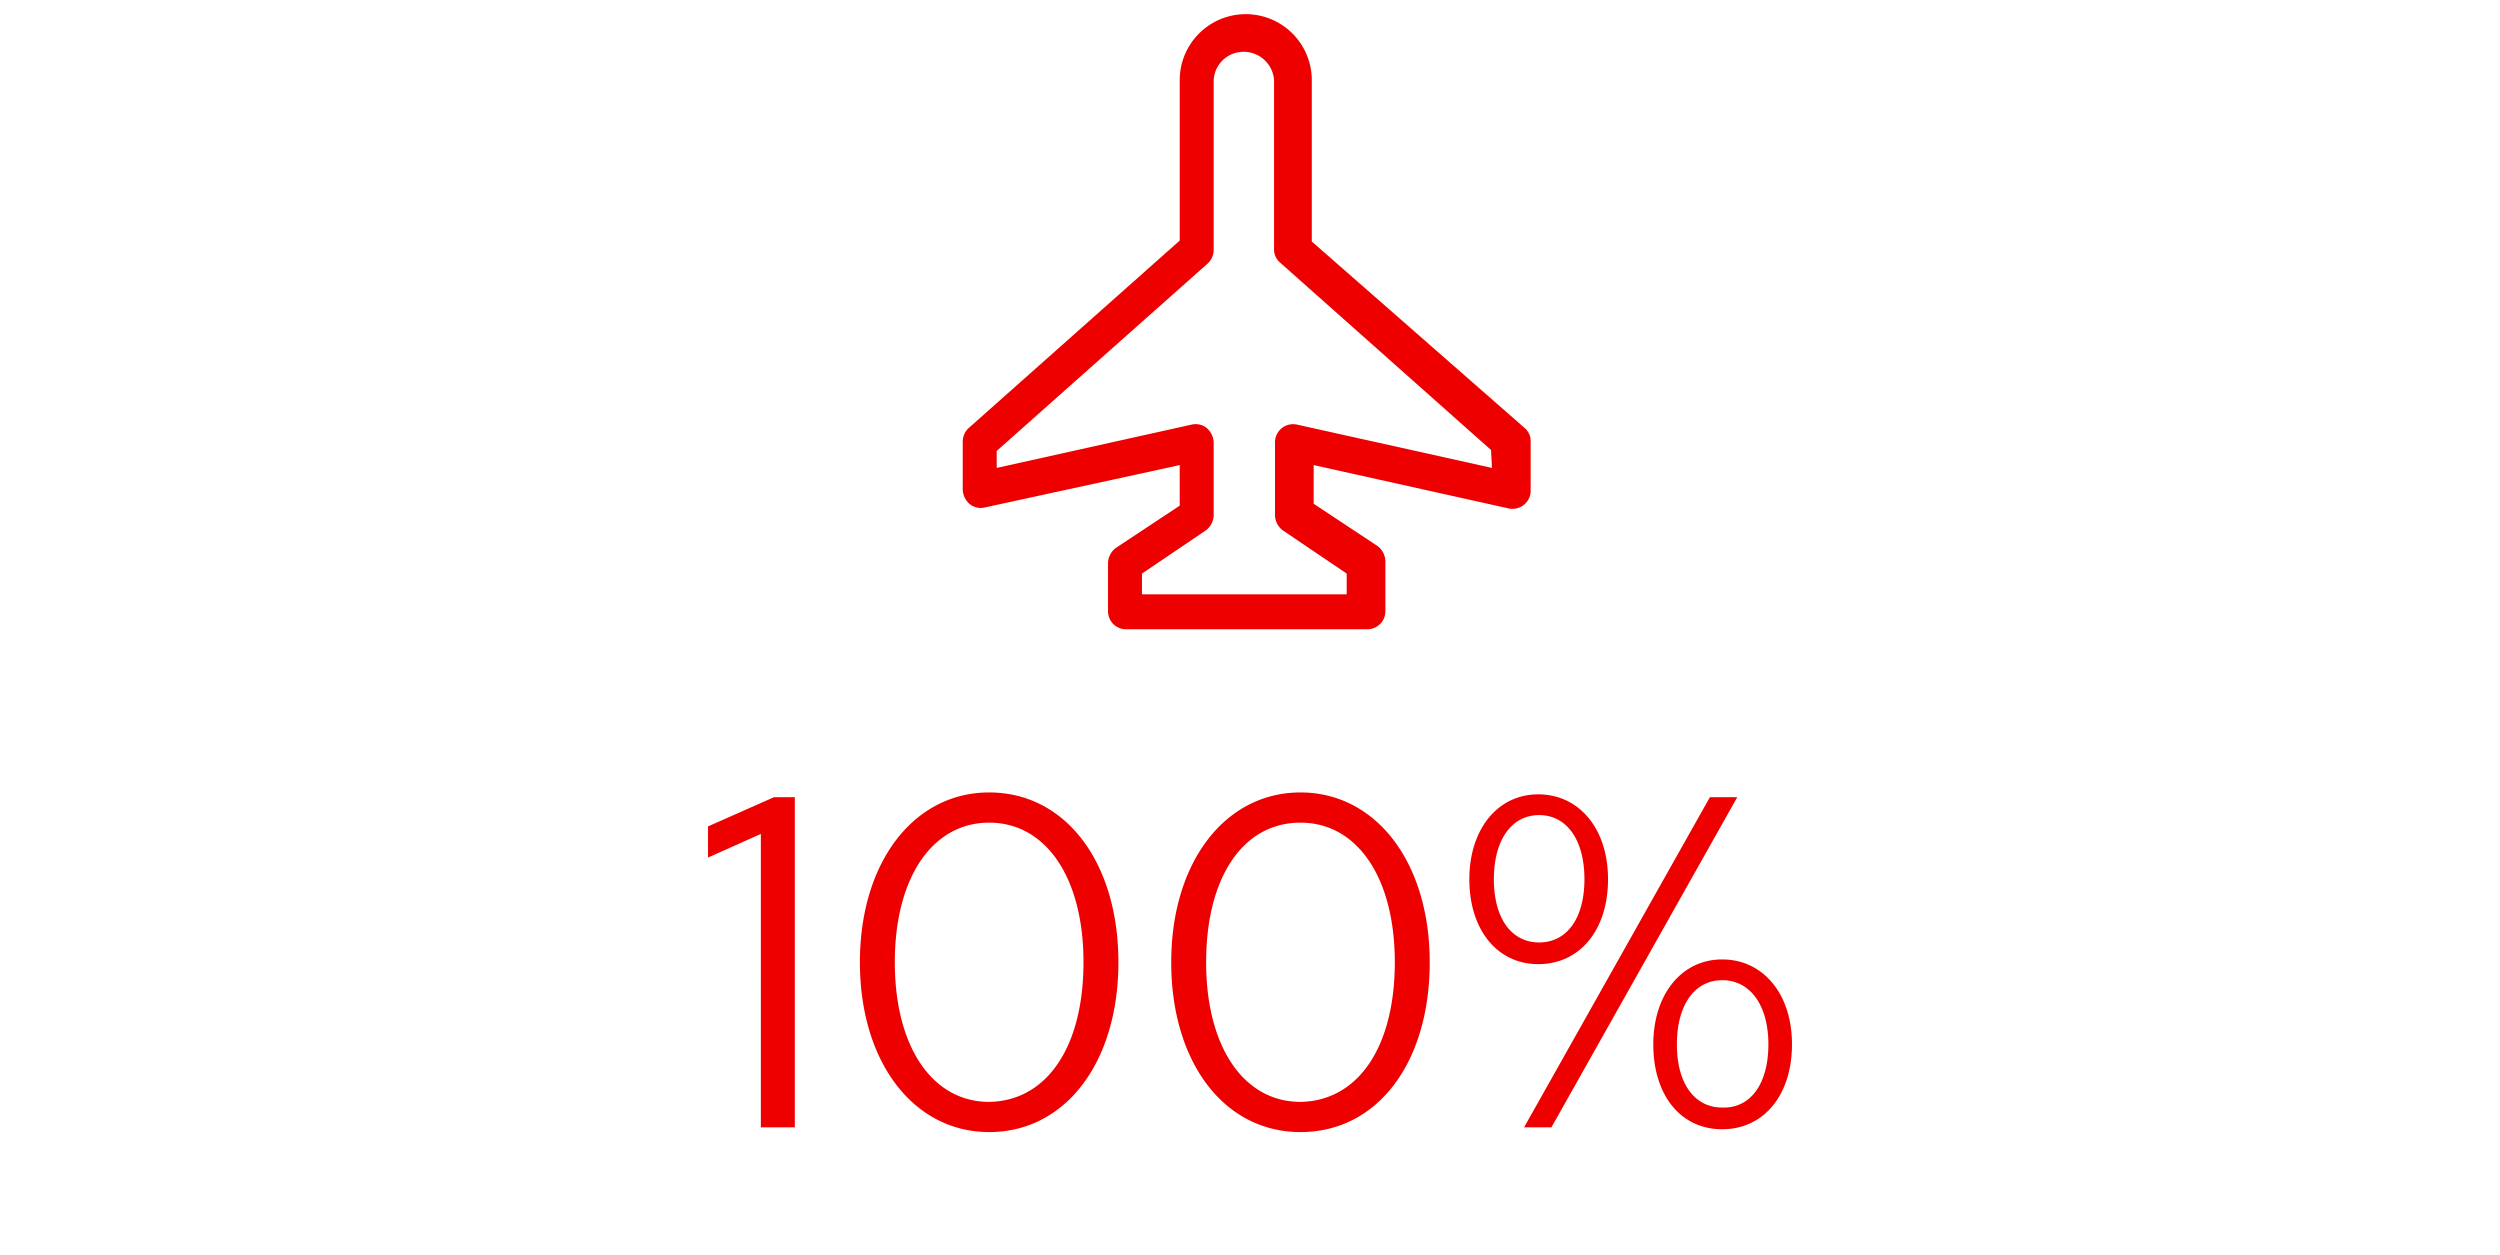
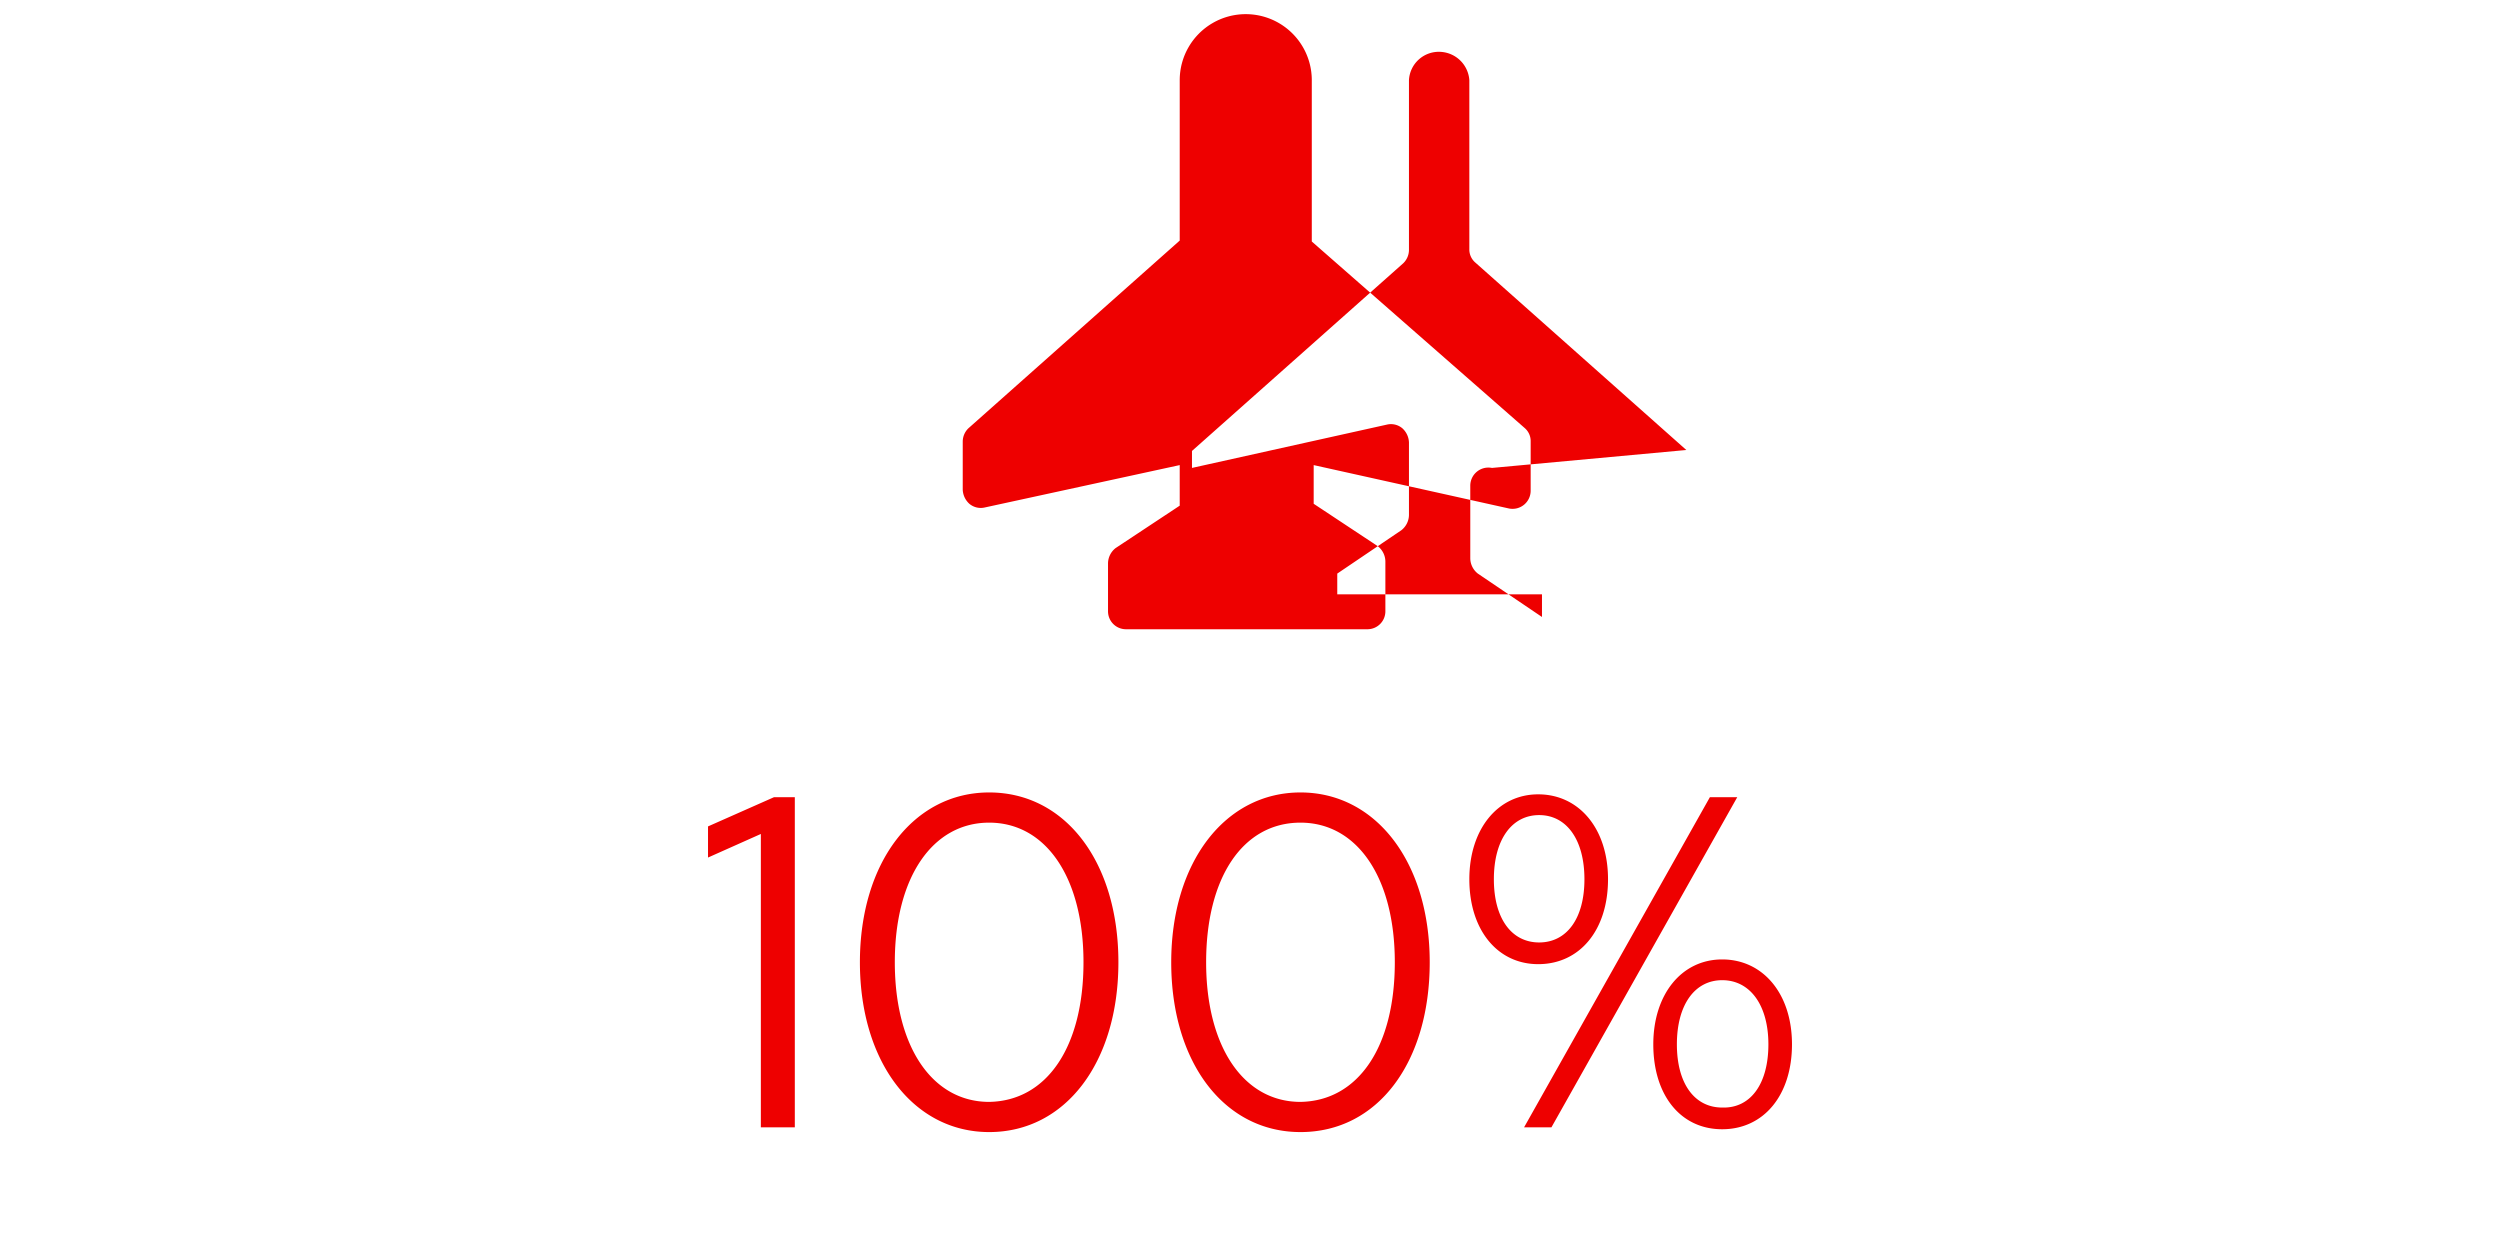
<svg xmlns="http://www.w3.org/2000/svg" version="1.1" id="Layer_1" x="0px" y="0px" width="265px" height="133px" viewBox="0 0 265 133" style="enable-background:new 0 0 265 133;" xml:space="preserve">
  <style type="text/css">
	.st0{enable-background:new    ;}
	.st1{fill:#EE0000;}
</style>
-   <path class="st1" d="M84.25,119.5h-3.6V88.4l-5.6,2.5V87.6l7-3.1h2.2v35Zm6.9-17.5c0-10.6,5.7-18,13.7-18,8.1,0,13.7,7.4,13.7,18s-5.6,18-13.7,18C96.85,120,91.15,112.6,91.15,102Zm23.7,0c0-9-4-14.8-10-14.8s-10,5.8-10,14.8,4,14.8,10,14.8C110.95,116.7,114.85,111,114.85,102Zm9.3,0c0-10.6,5.7-18,13.7-18s13.7,7.4,13.7,18-5.5,18-13.7,18C129.75,120,124.15,112.6,124.15,102Zm23.7,0c0-9-4-14.8-10-14.8-6.1,0-10,5.8-10,14.8s4,14.8,10,14.8C143.95,116.7,147.85,111,147.85,102Zm7.9-8.8c0-5.3,3-9,7.3-9s7.4,3.6,7.4,9-3,9-7.4,9C158.75,102.2,155.75,98.6,155.75,93.2Zm12.2,0c0-4.2-1.9-6.8-4.8-6.8s-4.8,2.6-4.8,6.8,1.9,6.7,4.8,6.7S167.95,97.4,167.95,93.2Zm-6.4,26.3,19.7-35h2.9l-19.7,35Zm13.7-8.8c0-5.3,3-9,7.3-9s7.4,3.6,7.4,9-3,9-7.4,9S175.25,116.1,175.25,110.7Zm12.2,0c0-4.1-1.9-6.8-4.9-6.8-2.9,0-4.8,2.6-4.8,6.8s1.9,6.7,4.8,6.7C185.55,117.5,187.45,114.9,187.45,110.7Zm-48.4-85.1V8.5a7,7,0,1,0-14,0h0v17l-22.4,19.9a1.974,1.974,0,0,0-.6,1.4v5.1a2.127,2.127,0,0,0,.7,1.5,1.875,1.875,0,0,0,1.6.4l20.7-4.5v4.3l-6.8,4.5a2.086,2.086,0,0,0-.8,1.6v5.1a1.9,1.9,0,0,0,1.9,1.9h25.6a1.9,1.9,0,0,0,1.9-1.9V59.5a2.088,2.088,0,0,0-.8-1.6l-6.8-4.5V49.3l20.7,4.6a1.921,1.921,0,0,0,2.3-1.9V46.8a1.816,1.816,0,0,0-.6-1.4Zm19.1,24L137.45,45a1.921,1.921,0,0,0-2.3,1.9v7.7a2.088,2.088,0,0,0,.8,1.6l6.8,4.6V63h-21.7V60.8l6.8-4.6a2.088,2.088,0,0,0,.8-1.6V46.9a2.127,2.127,0,0,0-.7-1.5,1.875,1.875,0,0,0-1.6-.4l-20.7,4.6V47.8l22.4-19.9a1.974,1.974,0,0,0,.6-1.4V8.5a3.167,3.167,0,0,1,3.4-3,3.226,3.226,0,0,1,3,3V26.4a1.816,1.816,0,0,0,.6,1.4l22.4,19.9Z" />
+   <path class="st1" d="M84.25,119.5h-3.6V88.4l-5.6,2.5V87.6l7-3.1h2.2v35Zm6.9-17.5c0-10.6,5.7-18,13.7-18,8.1,0,13.7,7.4,13.7,18s-5.6,18-13.7,18C96.85,120,91.15,112.6,91.15,102Zm23.7,0c0-9-4-14.8-10-14.8s-10,5.8-10,14.8,4,14.8,10,14.8C110.95,116.7,114.85,111,114.85,102Zm9.3,0c0-10.6,5.7-18,13.7-18s13.7,7.4,13.7,18-5.5,18-13.7,18C129.75,120,124.15,112.6,124.15,102Zm23.7,0c0-9-4-14.8-10-14.8-6.1,0-10,5.8-10,14.8s4,14.8,10,14.8C143.95,116.7,147.85,111,147.85,102Zm7.9-8.8c0-5.3,3-9,7.3-9s7.4,3.6,7.4,9-3,9-7.4,9C158.75,102.2,155.75,98.6,155.75,93.2Zm12.2,0c0-4.2-1.9-6.8-4.8-6.8s-4.8,2.6-4.8,6.8,1.9,6.7,4.8,6.7S167.95,97.4,167.95,93.2Zm-6.4,26.3,19.7-35h2.9l-19.7,35Zm13.7-8.8c0-5.3,3-9,7.3-9s7.4,3.6,7.4,9-3,9-7.4,9S175.25,116.1,175.25,110.7Zm12.2,0c0-4.1-1.9-6.8-4.9-6.8-2.9,0-4.8,2.6-4.8,6.8s1.9,6.7,4.8,6.7C185.55,117.5,187.45,114.9,187.45,110.7Zm-48.4-85.1V8.5a7,7,0,1,0-14,0h0v17l-22.4,19.9a1.974,1.974,0,0,0-.6,1.4v5.1a2.127,2.127,0,0,0,.7,1.5,1.875,1.875,0,0,0,1.6.4l20.7-4.5v4.3l-6.8,4.5a2.086,2.086,0,0,0-.8,1.6v5.1a1.9,1.9,0,0,0,1.9,1.9h25.6a1.9,1.9,0,0,0,1.9-1.9V59.5a2.088,2.088,0,0,0-.8-1.6l-6.8-4.5V49.3l20.7,4.6a1.921,1.921,0,0,0,2.3-1.9V46.8a1.816,1.816,0,0,0-.6-1.4Zm19.1,24a1.921,1.921,0,0,0-2.3,1.9v7.7a2.088,2.088,0,0,0,.8,1.6l6.8,4.6V63h-21.7V60.8l6.8-4.6a2.088,2.088,0,0,0,.8-1.6V46.9a2.127,2.127,0,0,0-.7-1.5,1.875,1.875,0,0,0-1.6-.4l-20.7,4.6V47.8l22.4-19.9a1.974,1.974,0,0,0,.6-1.4V8.5a3.167,3.167,0,0,1,3.4-3,3.226,3.226,0,0,1,3,3V26.4a1.816,1.816,0,0,0,.6,1.4l22.4,19.9Z" />
</svg>